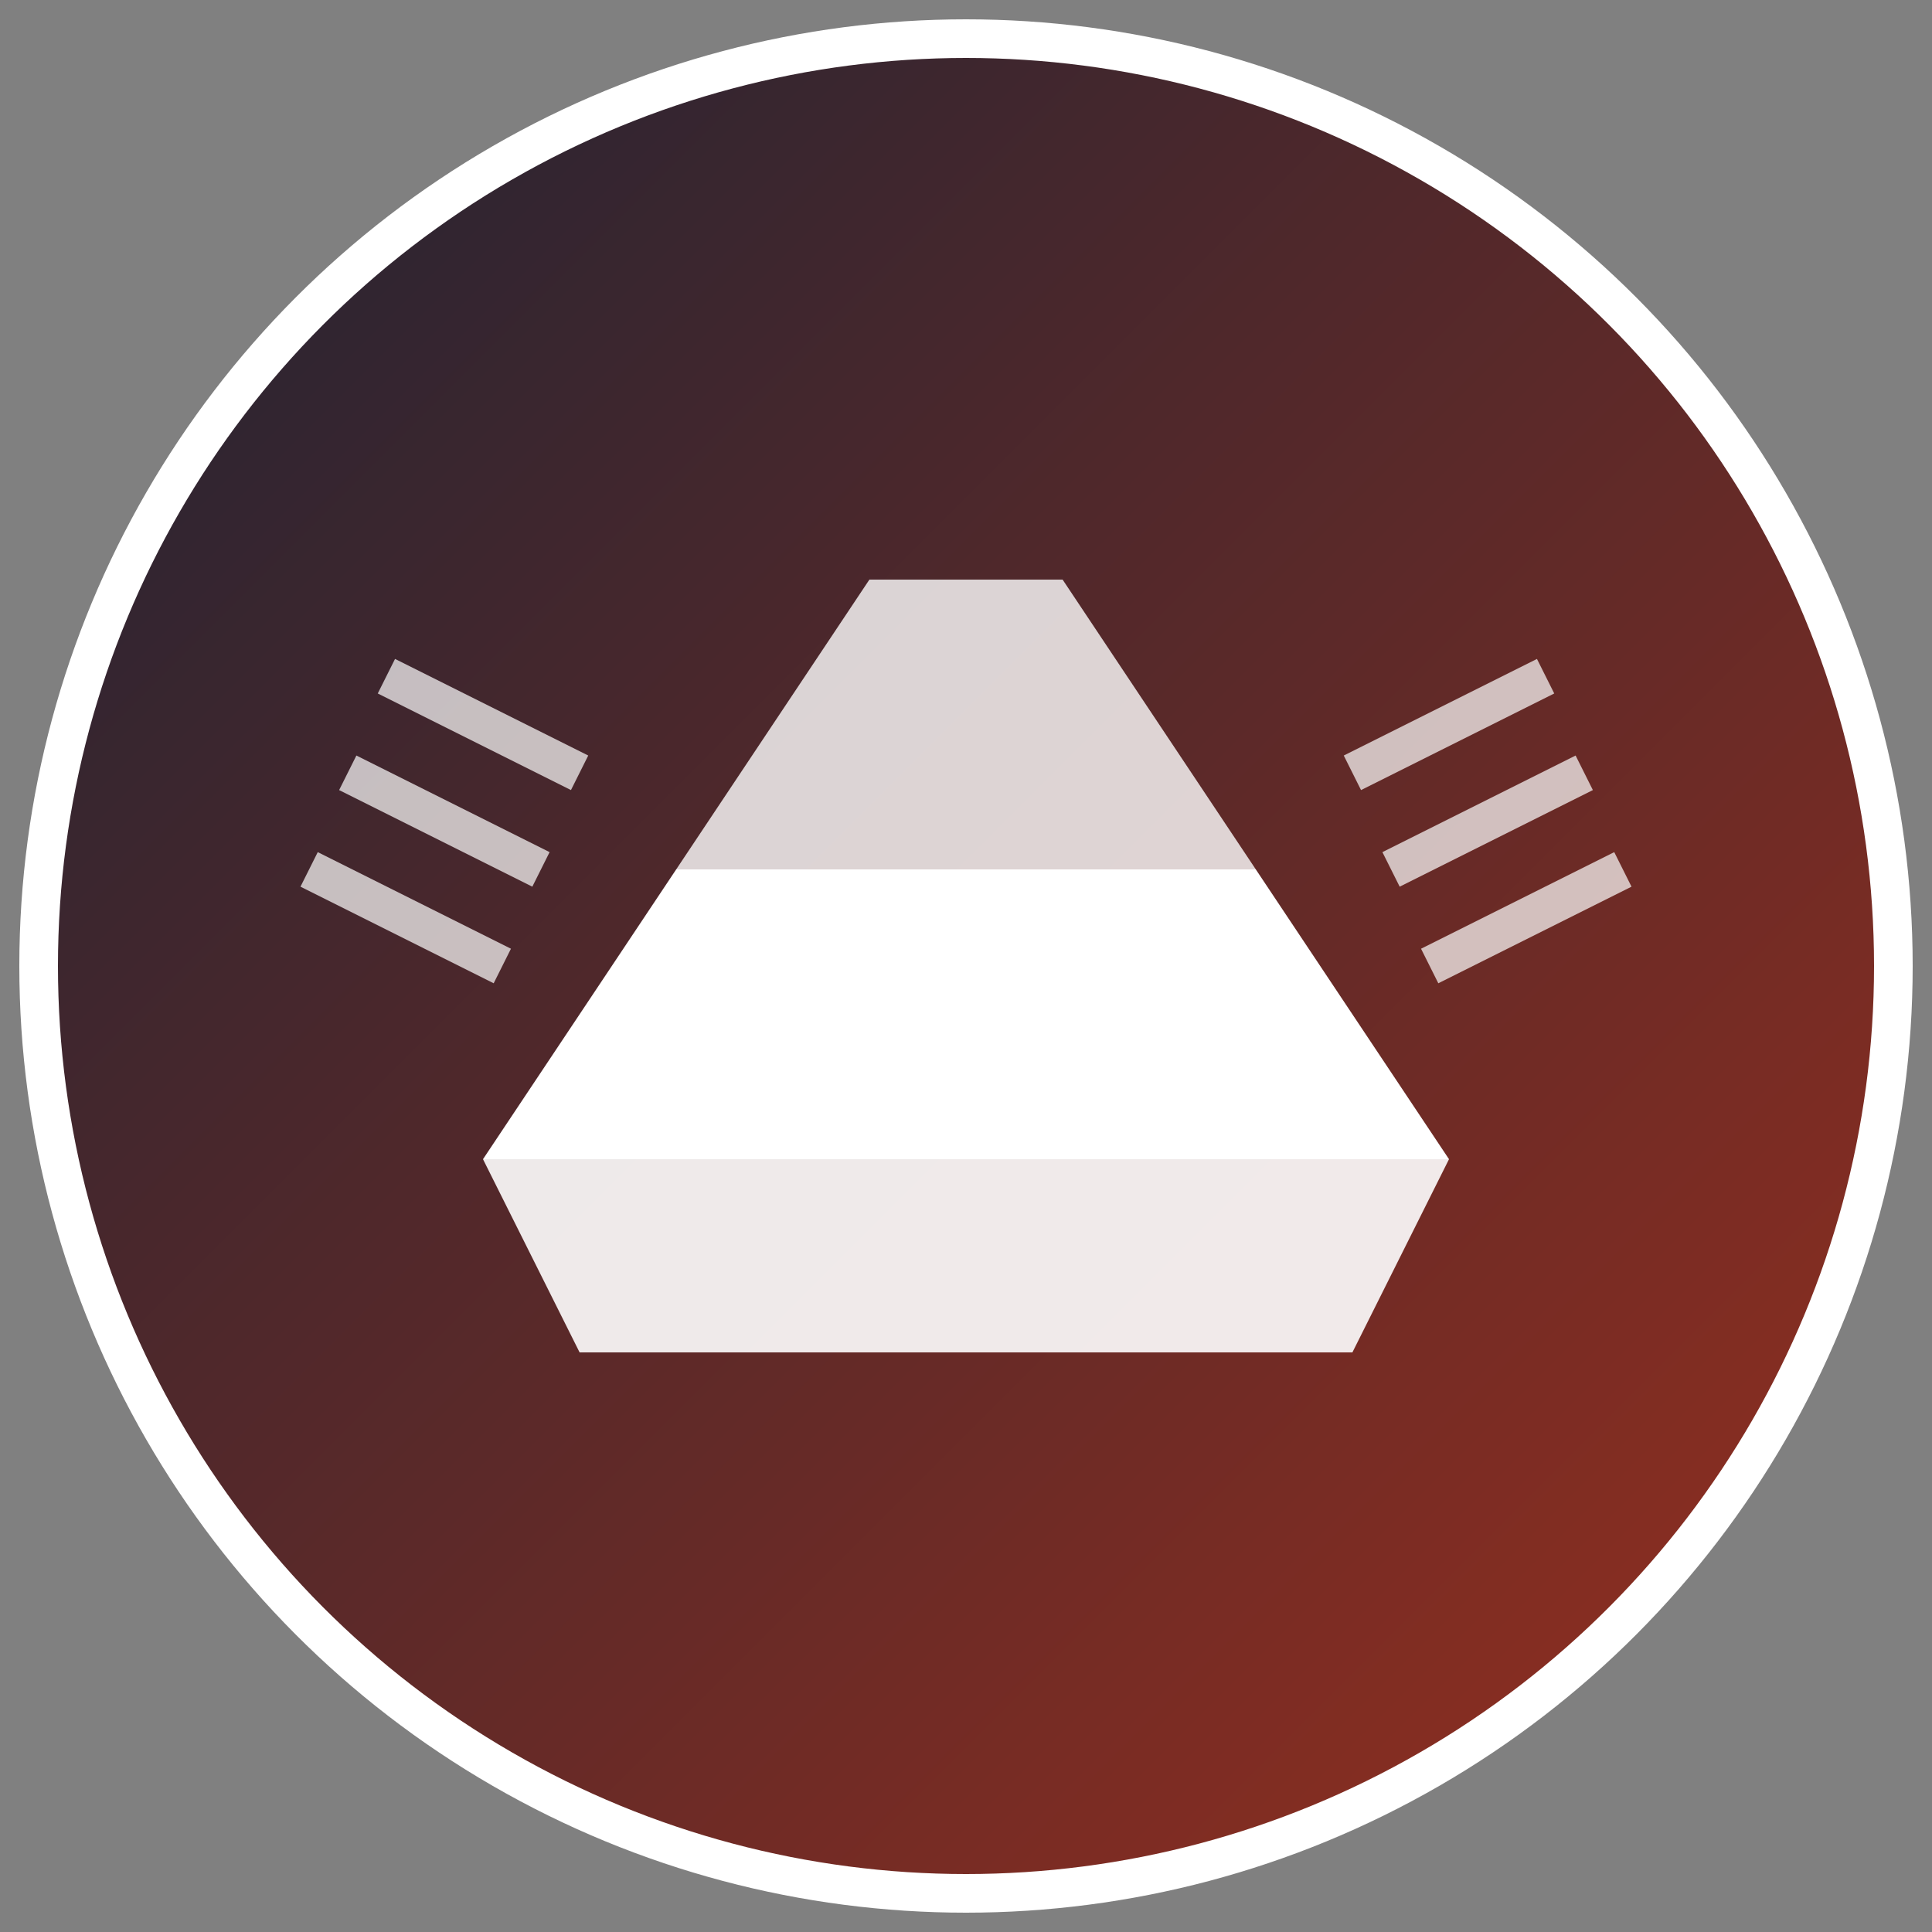
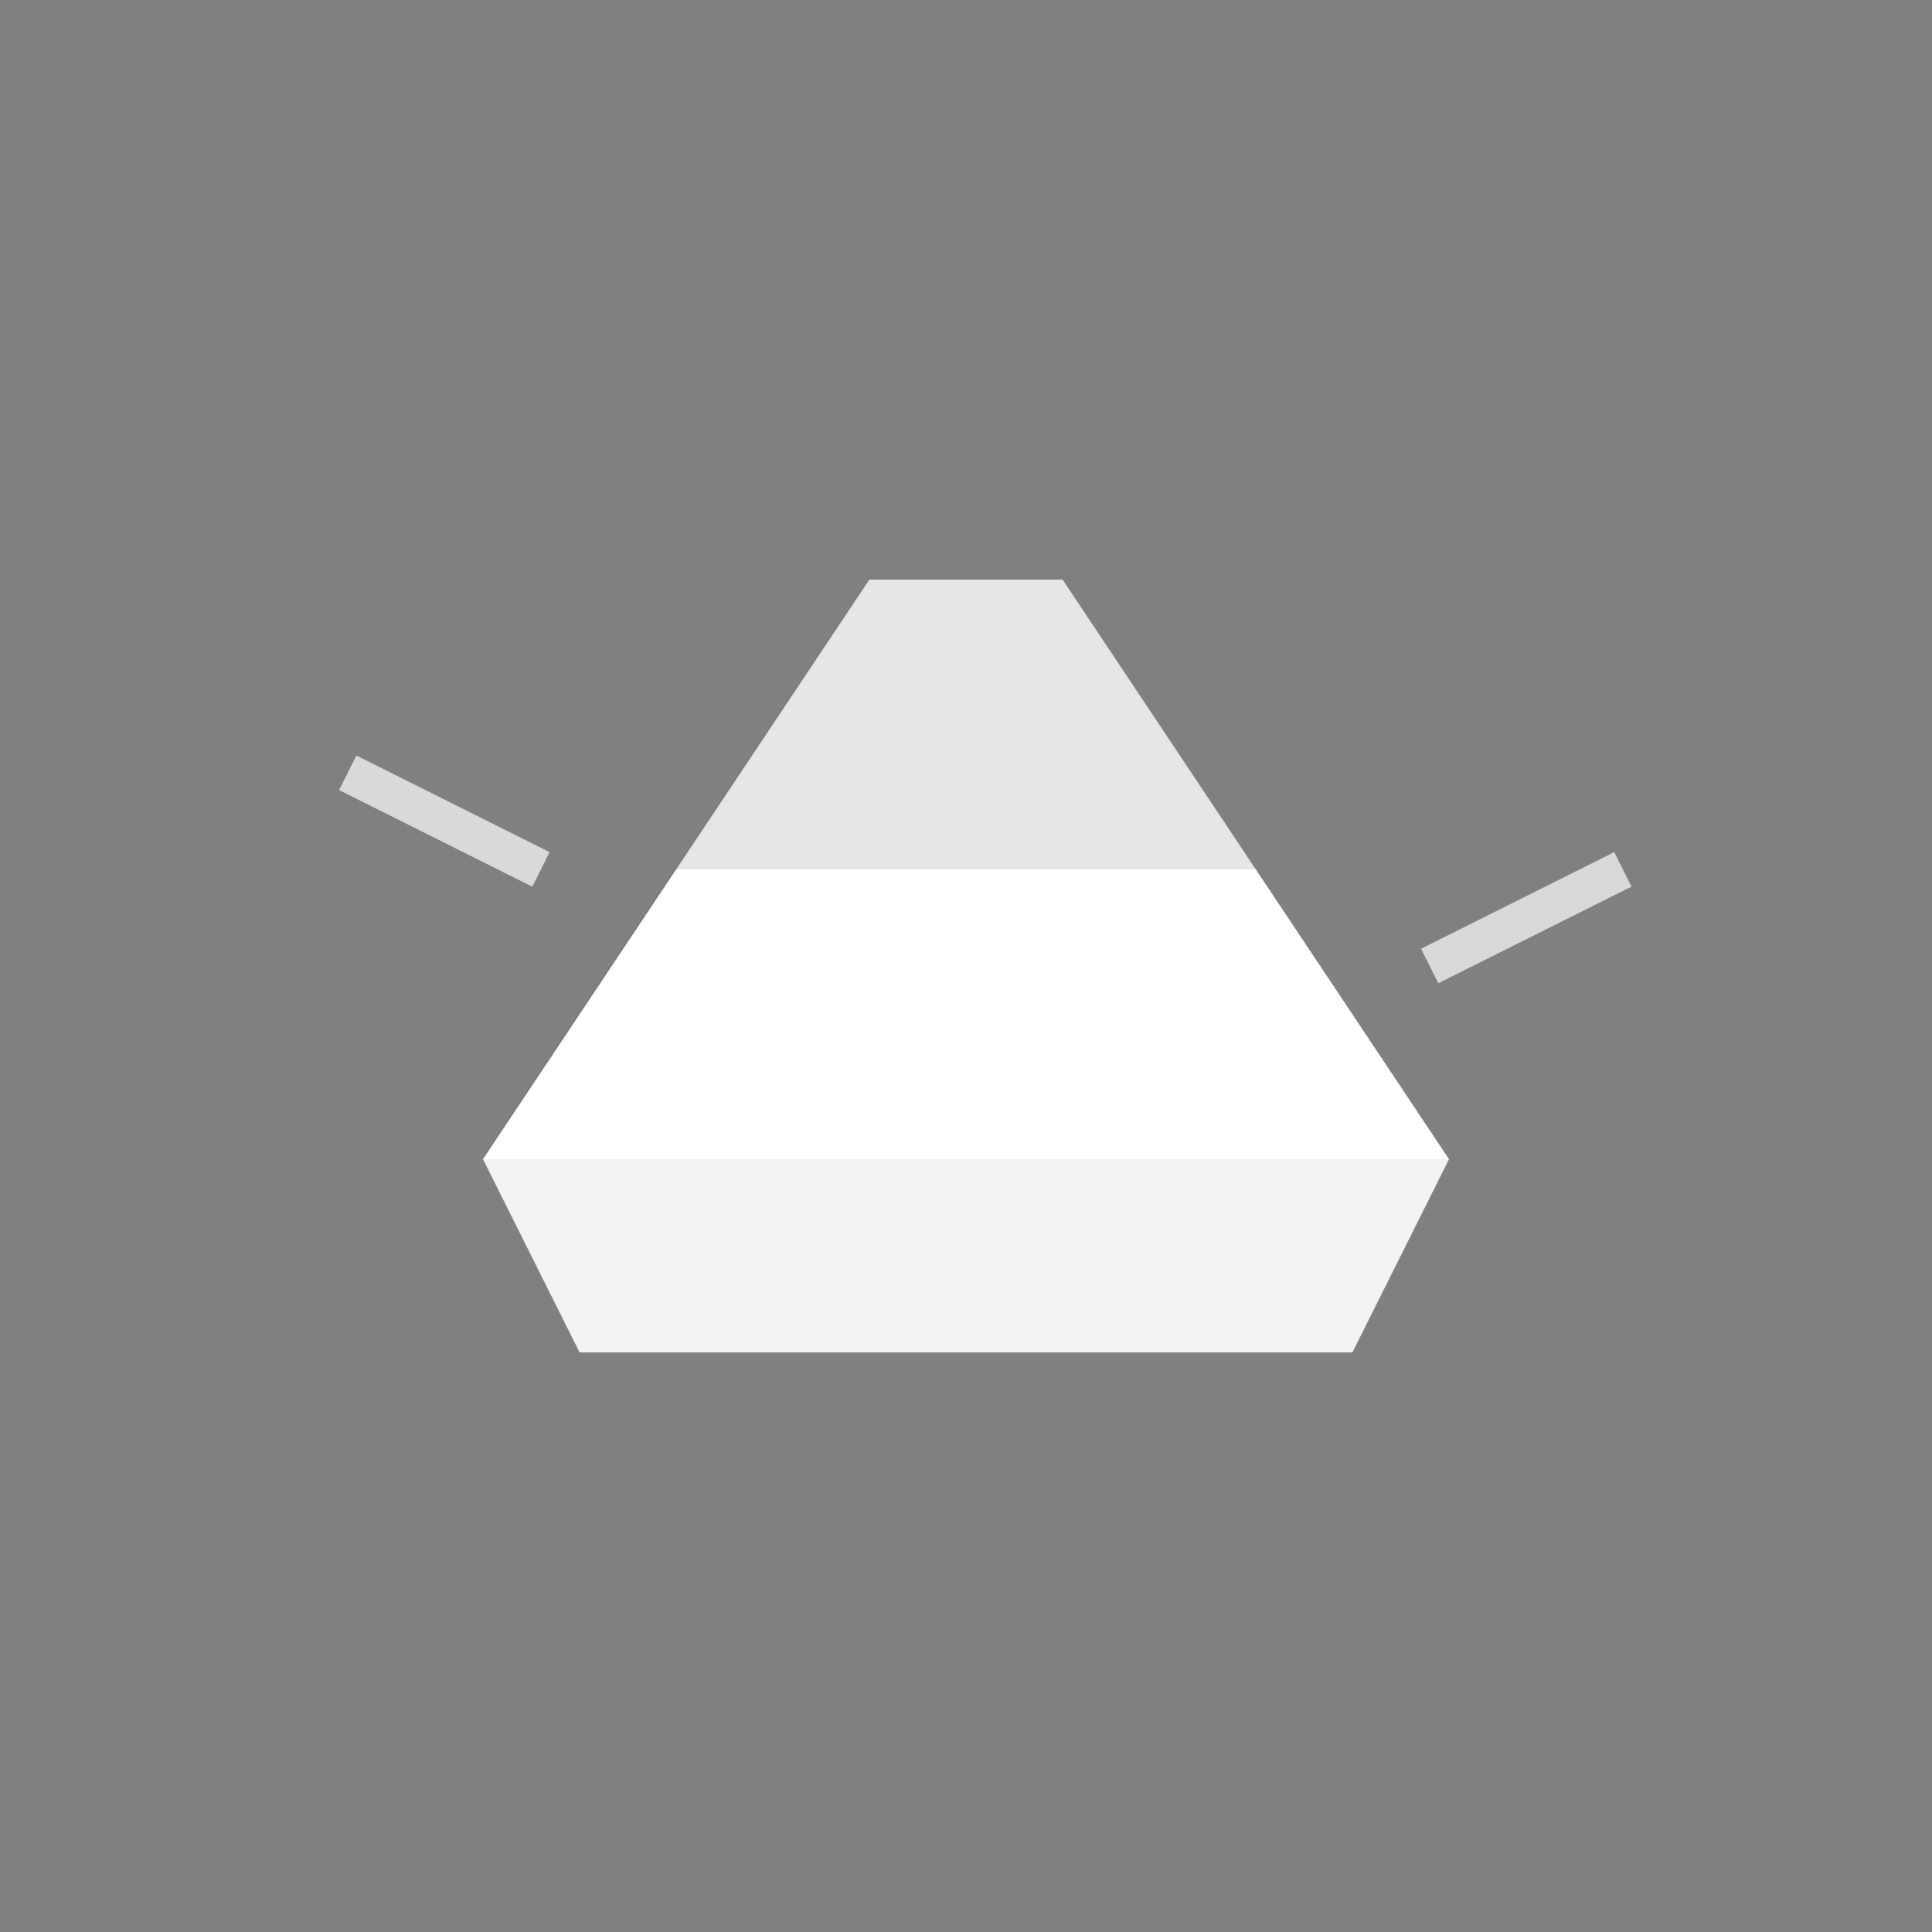
<svg xmlns="http://www.w3.org/2000/svg" viewBox="0 0 100 100">
  <rect x="0" y="0" width="100" height="100" fill="#808080" stroke="none" />
  <defs>
    <linearGradient id="gradient" x1="0%" y1="0%" x2="100%" y2="100%">
      <stop offset="0%" style="stop-color:#1D2334;stop-opacity:1" />
      <stop offset="100%" style="stop-color:#992F1E;stop-opacity:1" />
    </linearGradient>
  </defs>
-   <circle cx="50" cy="50" r="48" fill="url(#gradient)" stroke="#fff" stroke-width="2" />
  <path d="M25 60 L75 60 L70 70 L30 70 Z" fill="#fff" opacity="0.9" />
  <path d="M35 45 L65 45 L75 60 L25 60 Z" fill="#fff" />
  <path d="M45 30 L55 30 L65 45 L35 45 Z" fill="#fff" opacity="0.8" />
-   <path d="M20 35 L30 40" stroke="#fff" stroke-width="2" opacity="0.7" />
  <path d="M18 40 L28 45" stroke="#fff" stroke-width="2" opacity="0.7" />
-   <path d="M16 45 L26 50" stroke="#fff" stroke-width="2" opacity="0.7" />
-   <path d="M80 35 L70 40" stroke="#fff" stroke-width="2" opacity="0.7" />
-   <path d="M82 40 L72 45" stroke="#fff" stroke-width="2" opacity="0.7" />
  <path d="M84 45 L74 50" stroke="#fff" stroke-width="2" opacity="0.7" />
</svg>